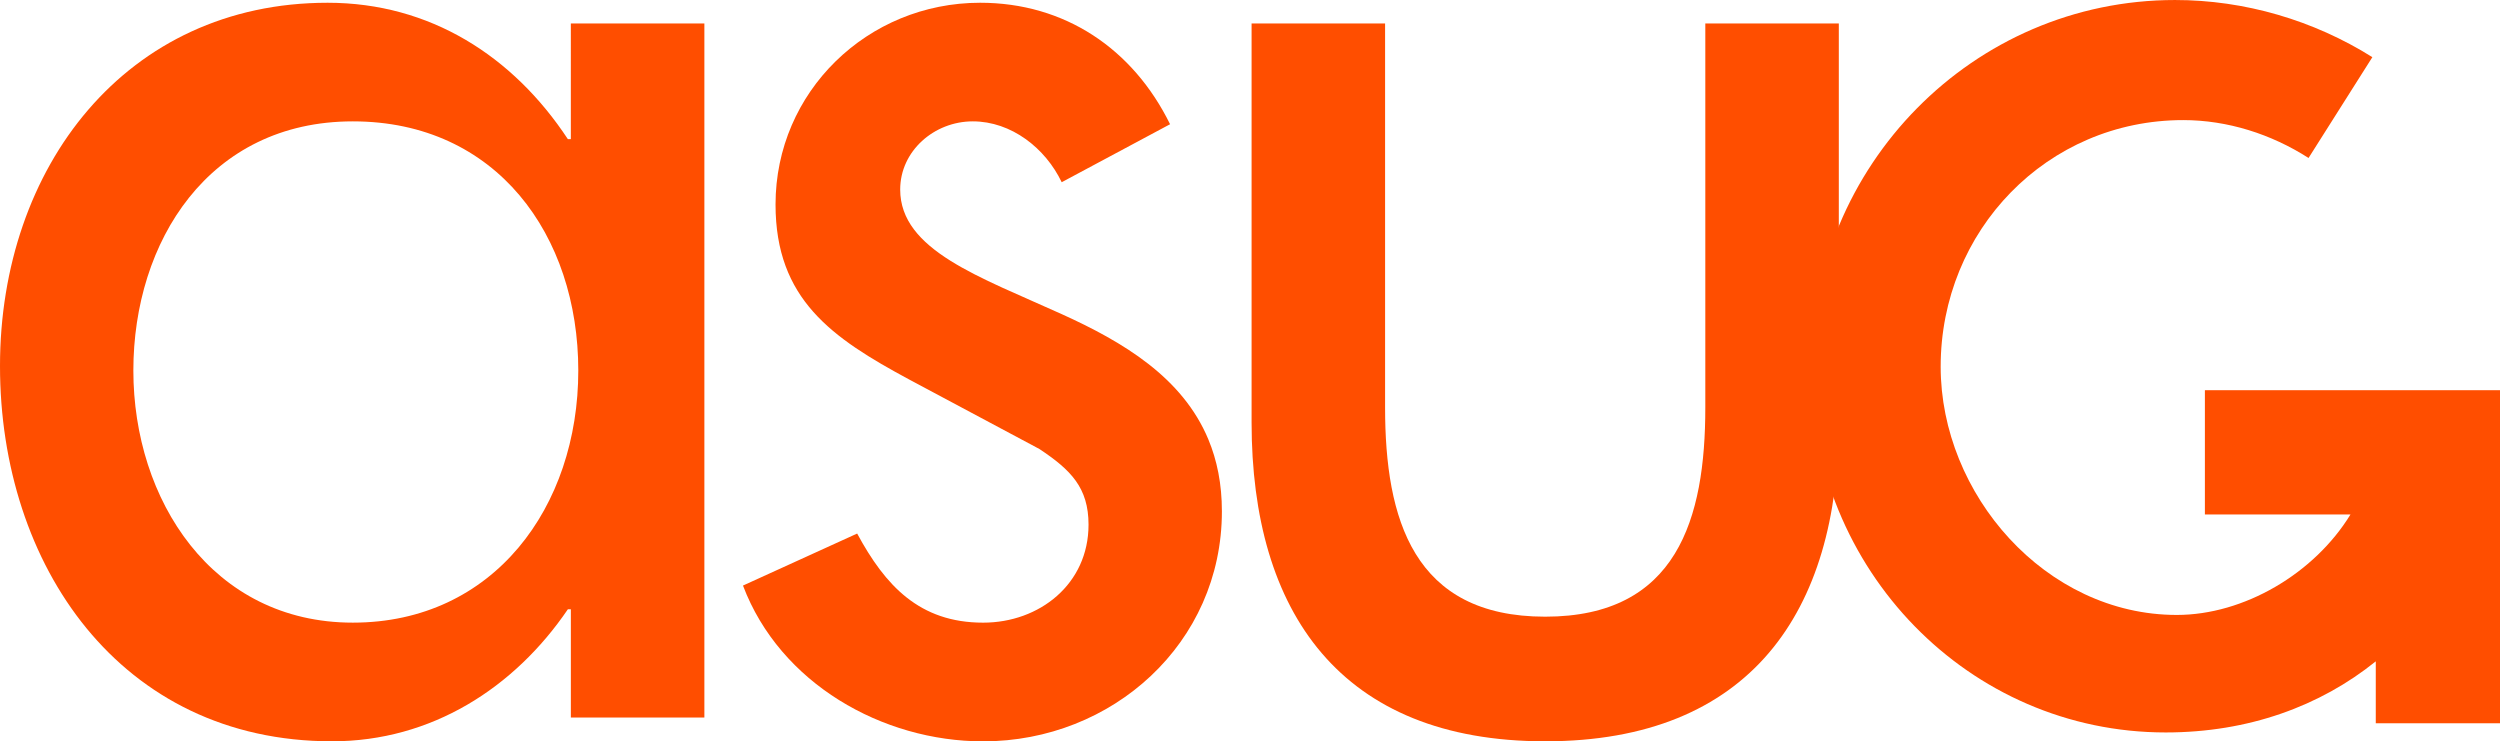
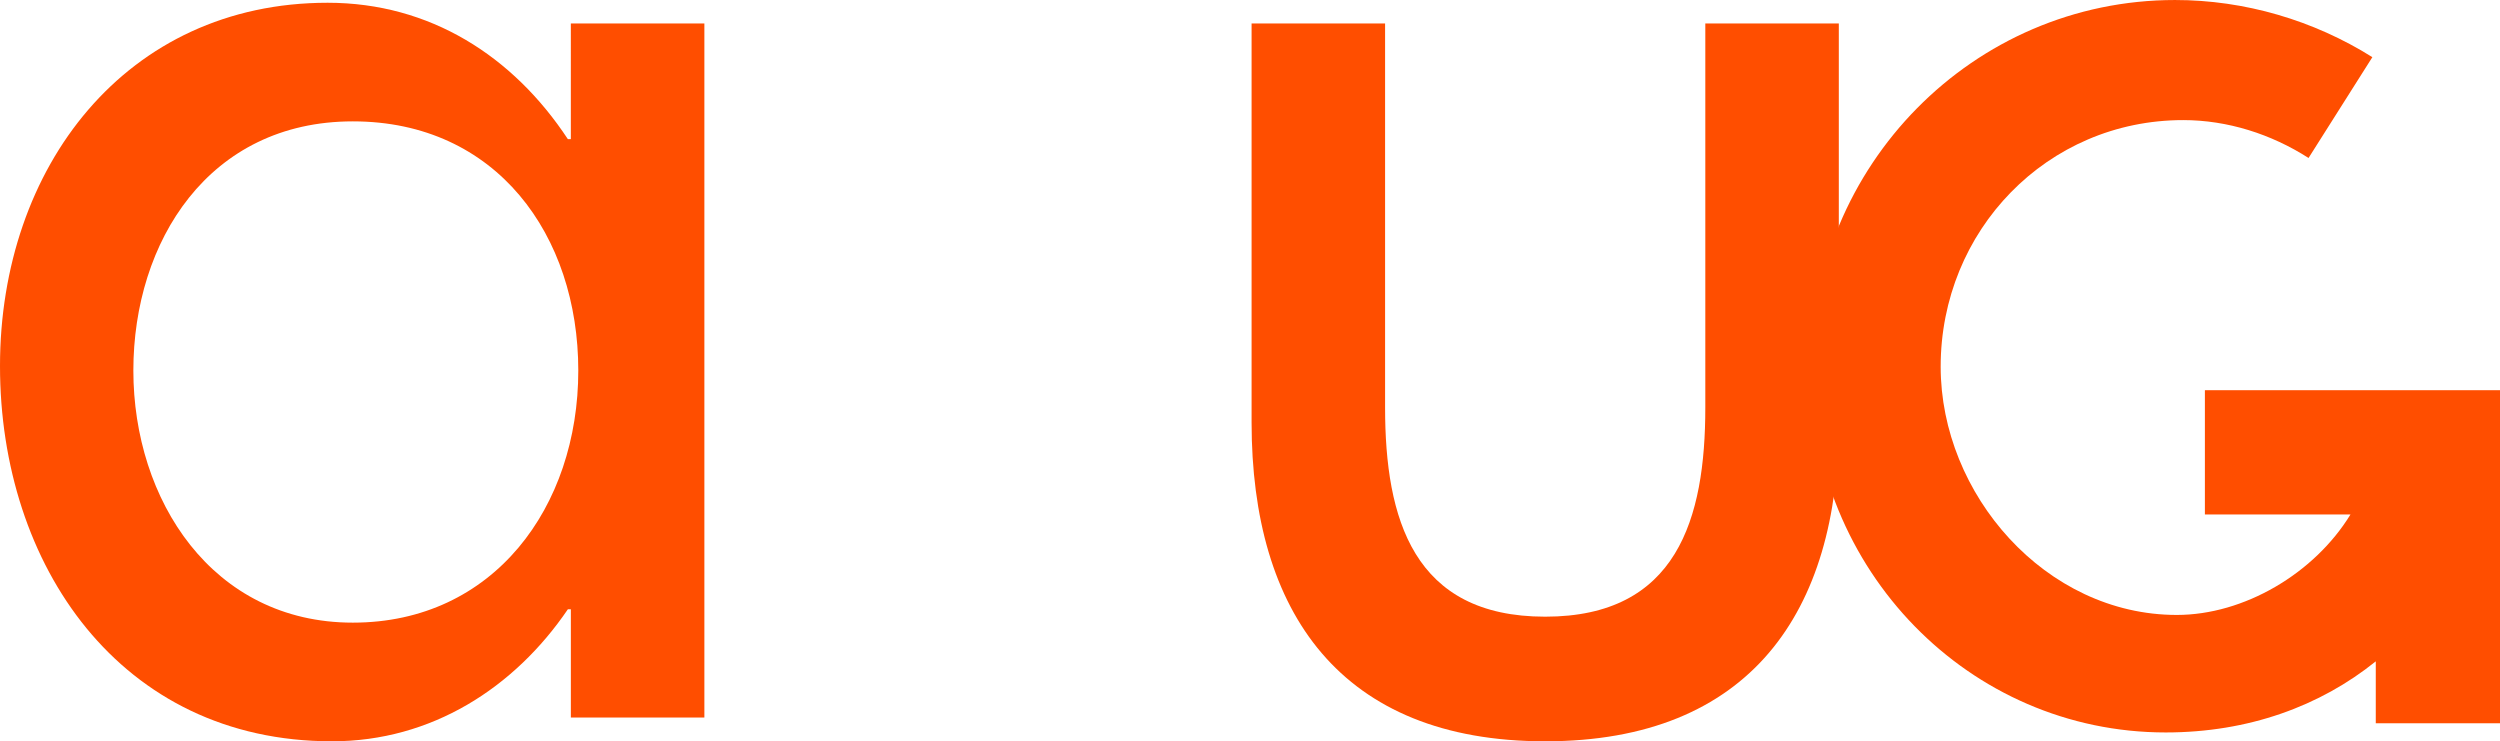
<svg xmlns="http://www.w3.org/2000/svg" id="Layer_2" data-name="Layer 2" viewBox="0 0 1525.79 452.45">
  <defs>
    <style>      .cls-1 {        fill: #ff4e00;      }    </style>
  </defs>
  <g id="Layer_1-2" data-name="Layer 1">
    <g id="Artwork_1343" data-name="Artwork 1343">
      <g>
        <path class="cls-1" d="M429.9,437.93h-81.5v-66.09h-1.81c-32.62,47.97-83.25,80.59-143.95,80.59C73.22,452.43,0,344.75,0,223.41S76.85,1.68,199.97,1.68c62.42,0,113.18,32.53,146.61,83.24h1.81V14.32h81.5v423.6ZM352.94,226.16c0-82.41-49.76-152.09-137.61-152.09S81.39,147.37,81.39,226.16s47.99,153.85,133.94,153.85,137.61-70.59,137.61-153.85" />
-         <path class="cls-1" d="M737.48,268.19c5.28,12.64,8.26,27.13,8.26,43.89,0,80.56-66.92,140.38-145.71,140.38-61.5,0-123.99-35.35-146.58-95.08l69.69-31.75c17.14,31.75,38.01,54.39,76.89,54.39,34.39,0,64.32-23.58,64.32-59.8,0-22.62-10.87-33.47-29.93-46.15l-79.62-42.5c-47.05-25.35-81.48-48.9-81.48-106.8,0-68.77,56.16-123.09,124.88-123.09,51.6,0,93.25,28.06,115.91,74.14l-66.14,35.39c-9.96-20.81-30.74-37.14-54.27-37.14s-44.3,18.06-44.3,41.61c0,37.08,48.81,53.41,98.57,76.03,37.39,16.95,73.69,38.52,89.51,76.47" />
        <path class="cls-1" d="M845.34,14.33v234.4c0,67.94,17.22,127.64,97.72,127.64s97.72-59.71,97.72-127.64V14.33h81.48v243.46c0,115.87-54.3,194.64-179.2,194.64s-179.2-78.77-179.2-194.64V14.33h81.48Z" />
        <path class="cls-1" d="M1357.54,238.15h-11.86v75.84h88.86c-22.15,36.17-65.1,61.32-106,61.32-80.23,0-144.12-73.76-144.12-151.51,0-83.15,64.95-150.5,148.03-150.5,26.98,0,53.67,8.51,76.49,23.12l38.95-61.53c-35.93-22.57-77.99-34.88-120.43-34.88-123.38,0-222.38,101.25-222.38,224.62s96.72,222.4,216.7,222.4c50.49,0,94.26-16.06,128.19-43.4v37.79h75.82v-203.27h-168.24Z" />
      </g>
    </g>
  </g>
</svg>